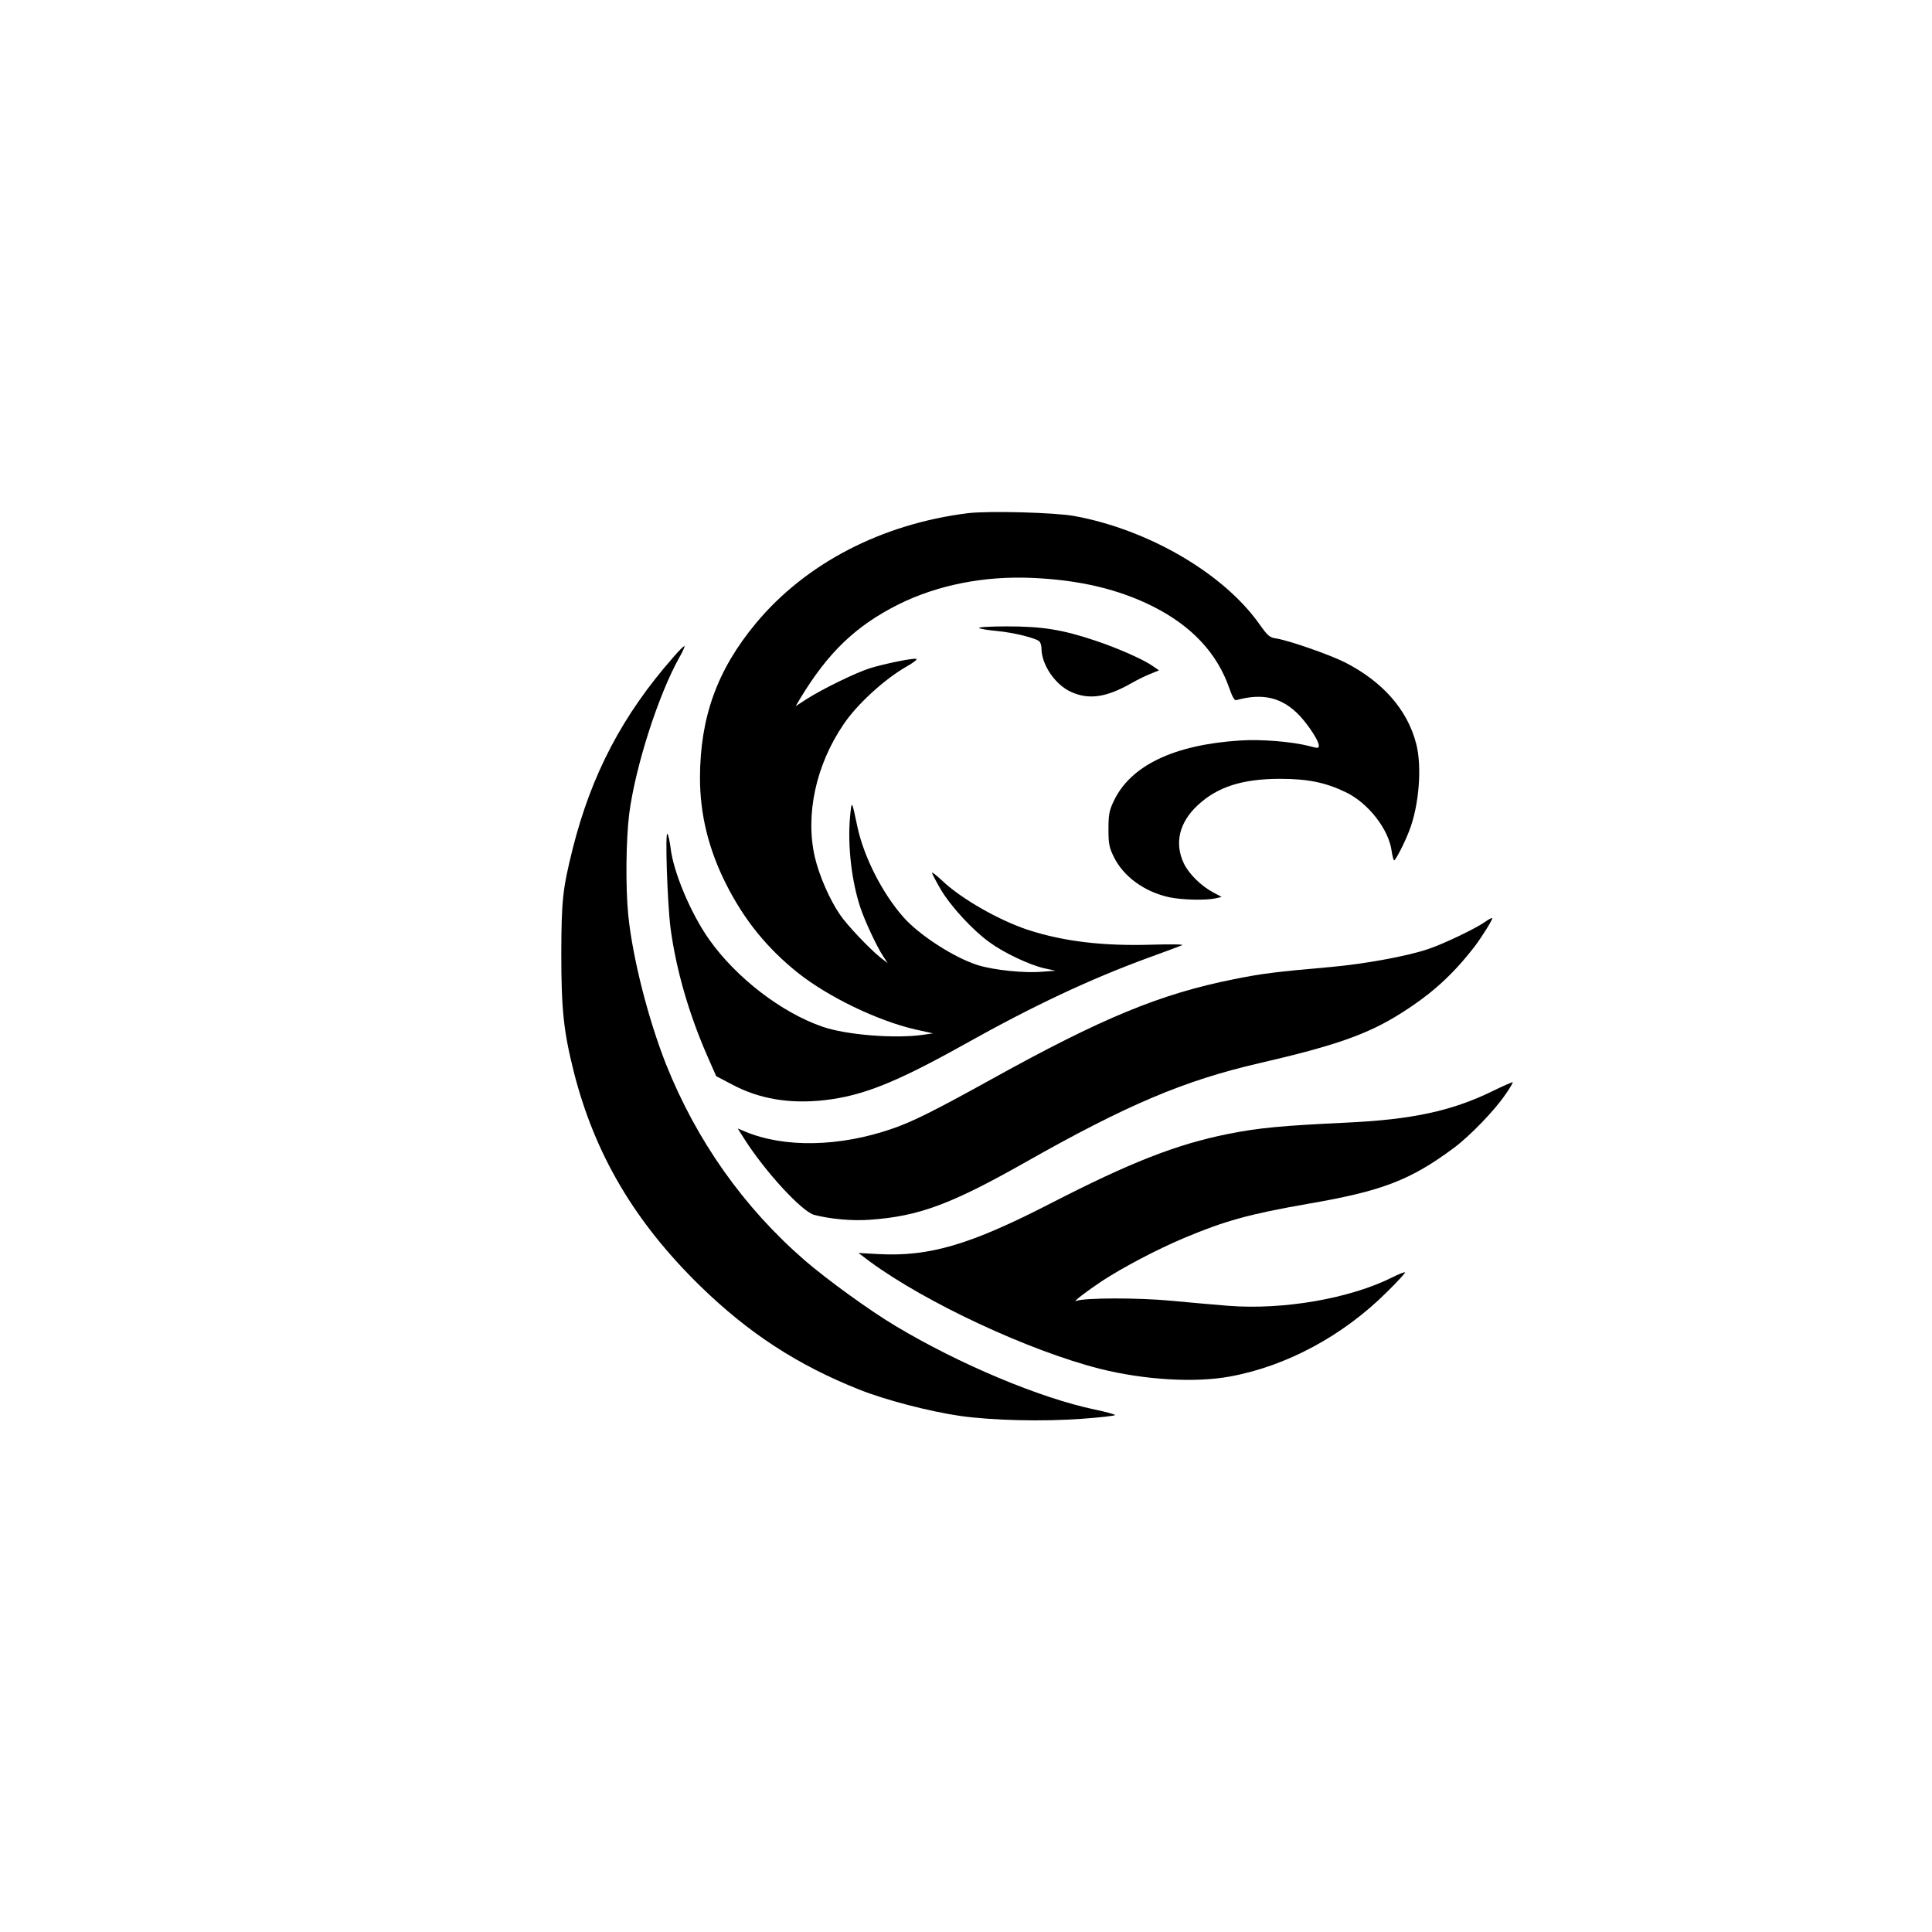
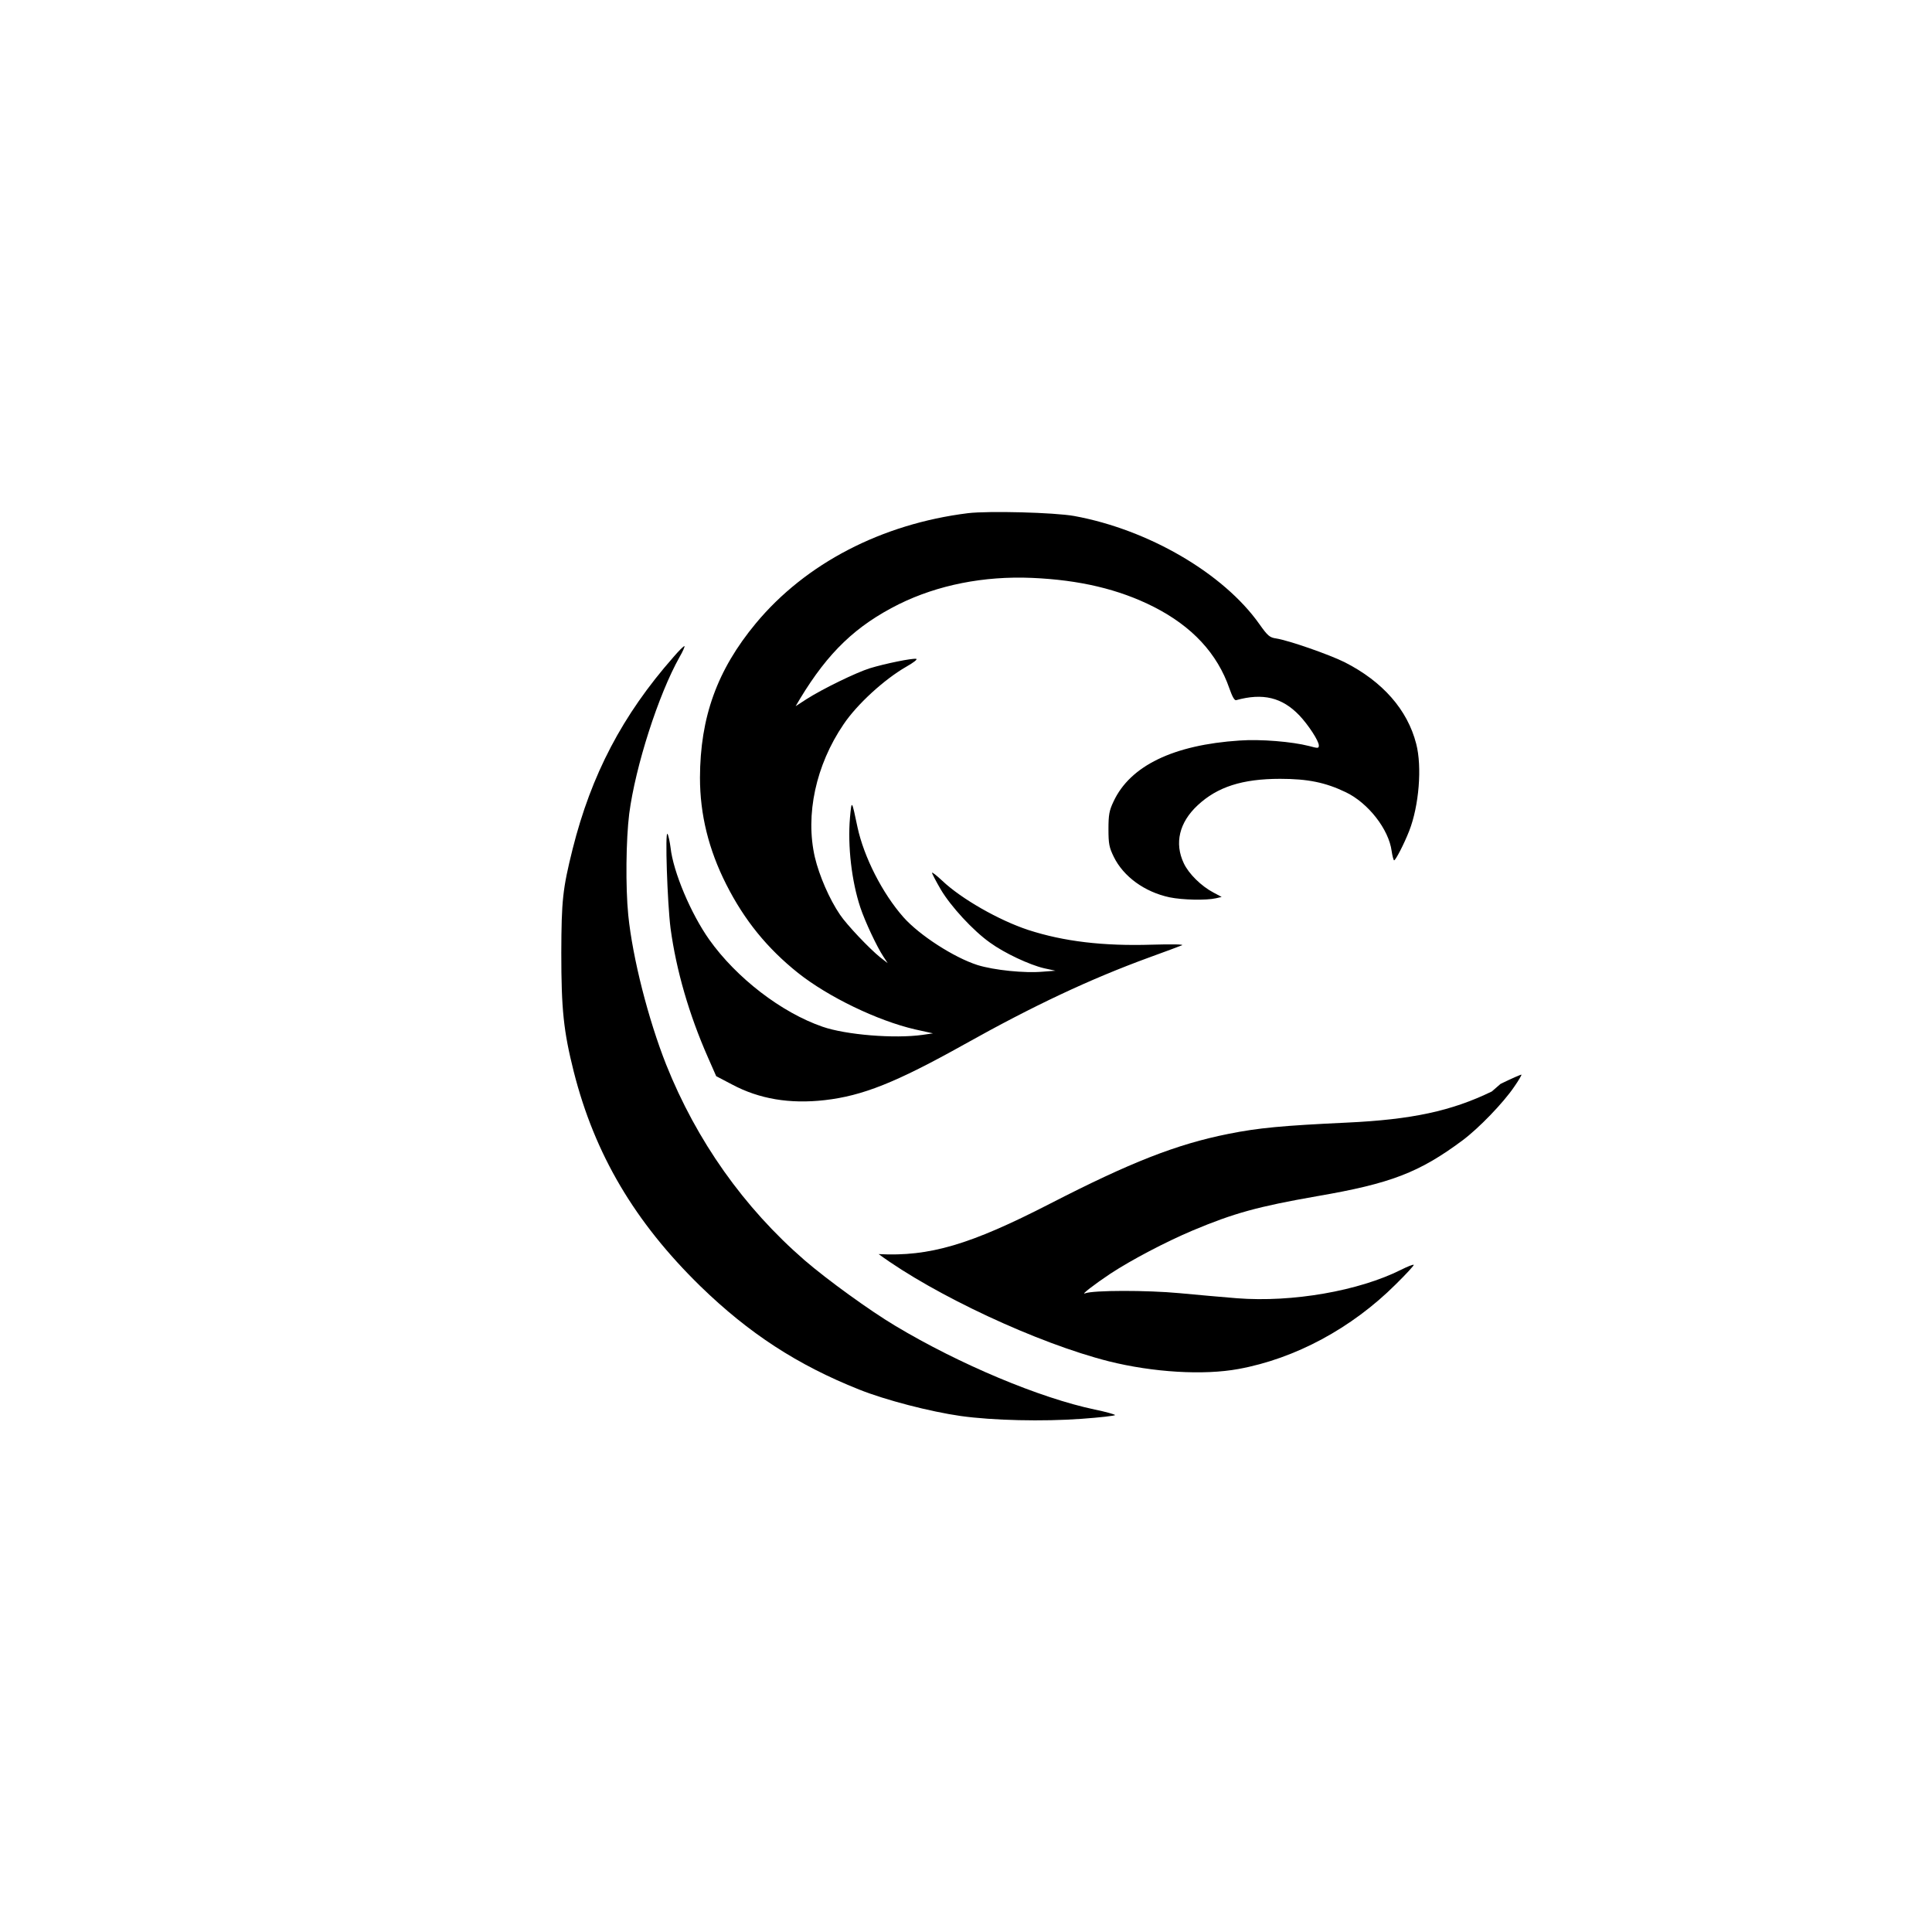
<svg xmlns="http://www.w3.org/2000/svg" version="1.0" width="1024pt" height="1024pt" viewBox="0 0 1024 1024" preserveAspectRatio="xMidYMid meet">
  <g transform="translate(0,1024) scale(0.1,-0.1)" fill="#000000" stroke="none">
    <path d="M5130 7520 c-457 -57 -860 -266 -1124 -584 -205 -247 -295 -497 -296 -818 0 -195 46 -381 139 -565 96 -190 217 -339 381 -470 160 -127 421 -253 620 -299 l95 -21 -55 -8 c-149 -21 -406 0 -530 43 -218 75 -457 259 -601 462 -97 137 -191 359 -205 488 -4 31 -11 64 -16 72 -14 23 -1 -366 16 -500 30 -222 98 -457 198 -684 l44 -100 84 -44 c144 -77 306 -104 491 -83 201 23 377 93 739 295 368 206 668 347 980 461 85 31 164 60 175 65 12 5 -55 6 -160 3 -258 -8 -467 17 -655 78 -155 51 -355 165 -456 261 -30 28 -54 47 -54 42 0 -5 21 -45 46 -88 53 -90 172 -219 261 -282 77 -56 210 -118 287 -136 l60 -13 -65 -5 c-99 -9 -261 8 -348 35 -125 40 -308 158 -393 254 -112 127 -209 319 -243 476 -31 148 -31 148 -40 51 -13 -150 9 -338 55 -476 25 -75 88 -209 122 -260 l23 -35 -40 31 c-57 46 -176 171 -213 226 -56 82 -110 207 -133 304 -52 225 5 489 152 705 72 107 217 239 332 305 39 22 62 40 53 42 -21 4 -164 -25 -246 -50 -73 -23 -250 -109 -336 -164 l-57 -37 23 39 c150 248 297 388 525 502 205 101 449 150 705 139 252 -11 460 -60 644 -153 205 -104 338 -248 402 -433 15 -43 27 -65 36 -62 141 39 243 15 335 -81 48 -51 103 -135 103 -159 0 -16 -4 -16 -52 -3 -90 23 -256 37 -368 29 -351 -23 -580 -134 -668 -323 -23 -48 -27 -71 -27 -147 0 -78 4 -97 28 -146 51 -105 164 -187 296 -215 68 -14 193 -17 246 -5 l30 7 -43 23 c-65 34 -132 100 -158 156 -50 106 -24 216 74 307 104 97 236 140 437 140 146 0 240 -19 348 -71 119 -57 228 -197 243 -312 4 -27 10 -49 13 -49 8 0 53 87 80 156 52 133 69 340 37 462 -46 180 -178 330 -379 432 -80 40 -294 115 -363 126 -35 5 -45 14 -89 76 -190 269 -588 501 -981 573 -106 19 -453 28 -564 15z" />
-     <path d="M5190 6911 c8 -5 49 -11 90 -15 92 -8 220 -40 231 -58 5 -7 9 -22 9 -34 0 -86 71 -191 154 -230 95 -44 187 -32 321 44 33 19 80 42 104 51 l44 18 -32 22 c-47 34 -187 96 -304 135 -176 59 -282 76 -469 76 -93 0 -157 -4 -148 -9z" />
    <path d="M3569 6757 c-270 -307 -435 -623 -534 -1017 -53 -213 -59 -271 -60 -550 0 -301 12 -415 66 -630 111 -438 323 -797 671 -1137 257 -250 515 -418 842 -548 140 -56 376 -117 537 -140 171 -24 437 -30 642 -15 97 7 177 16 177 20 0 3 -48 17 -107 29 -290 61 -716 239 -1058 444 -134 80 -358 242 -480 347 -323 280 -573 634 -734 1037 -95 240 -178 565 -201 792 -15 150 -12 402 5 538 33 252 155 632 267 831 17 29 28 55 26 57 -3 3 -29 -23 -59 -58z" />
-     <path d="M7870 5353 c-48 -34 -221 -117 -300 -143 -111 -38 -337 -79 -514 -95 -296 -26 -367 -35 -516 -65 -391 -78 -698 -205 -1283 -529 -296 -164 -421 -227 -527 -263 -279 -97 -573 -103 -782 -15 l-38 16 36 -57 c111 -174 304 -383 369 -401 85 -22 202 -33 295 -26 259 18 431 82 825 305 539 305 841 433 1240 525 399 92 574 153 748 263 164 103 277 205 394 357 38 50 97 145 92 149 -2 2 -20 -7 -39 -21z" />
-     <path d="M7907 4455 c-214 -104 -425 -149 -767 -165 -342 -16 -471 -28 -630 -60 -275 -55 -519 -151 -945 -370 -424 -218 -639 -281 -908 -267 l-107 6 61 -46 c297 -218 844 -473 1219 -568 236 -59 503 -75 688 -41 301 55 600 216 833 448 56 55 99 102 96 104 -3 3 -33 -9 -67 -26 -223 -112 -576 -174 -870 -151 -74 6 -211 18 -305 27 -170 16 -457 16 -500 -1 -25 -10 50 48 134 104 113 74 292 168 436 229 219 92 346 127 660 182 390 67 541 125 771 296 87 65 216 199 273 283 24 34 41 64 39 65 -1 2 -52 -20 -111 -49z" />
+     <path d="M7907 4455 c-214 -104 -425 -149 -767 -165 -342 -16 -471 -28 -630 -60 -275 -55 -519 -151 -945 -370 -424 -218 -639 -281 -908 -267 c297 -218 844 -473 1219 -568 236 -59 503 -75 688 -41 301 55 600 216 833 448 56 55 99 102 96 104 -3 3 -33 -9 -67 -26 -223 -112 -576 -174 -870 -151 -74 6 -211 18 -305 27 -170 16 -457 16 -500 -1 -25 -10 50 48 134 104 113 74 292 168 436 229 219 92 346 127 660 182 390 67 541 125 771 296 87 65 216 199 273 283 24 34 41 64 39 65 -1 2 -52 -20 -111 -49z" />
  </g>
</svg>